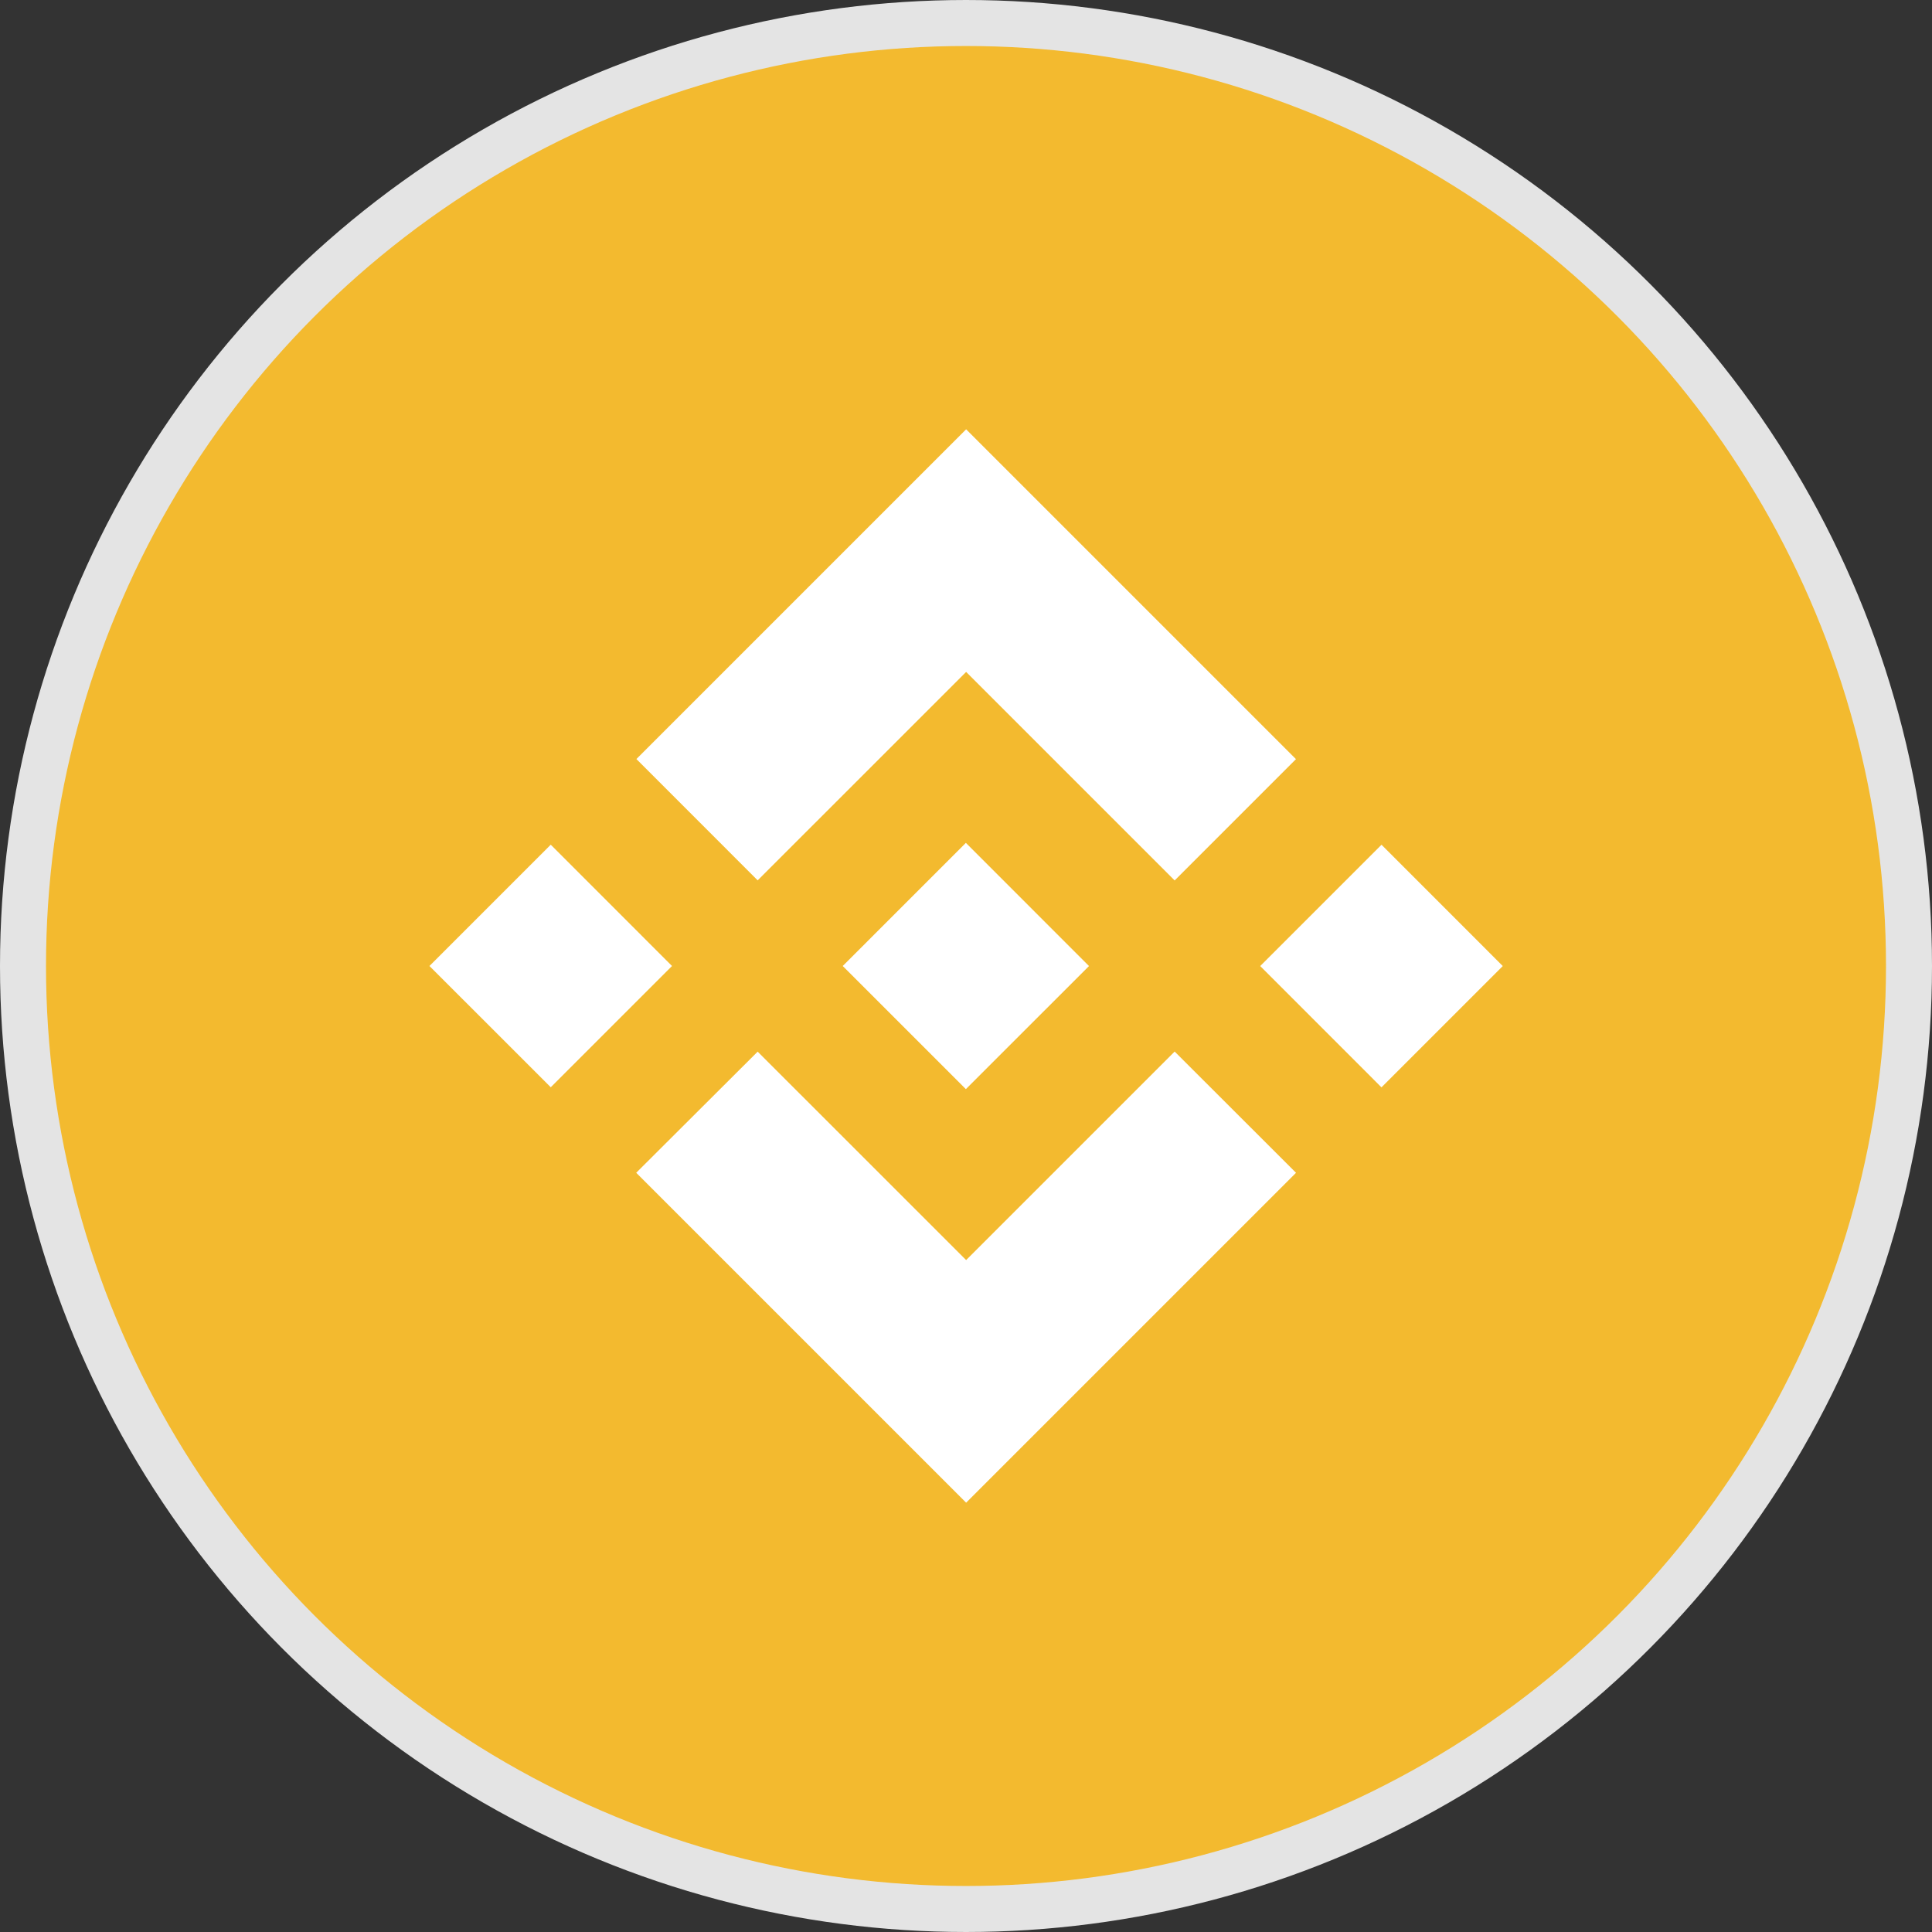
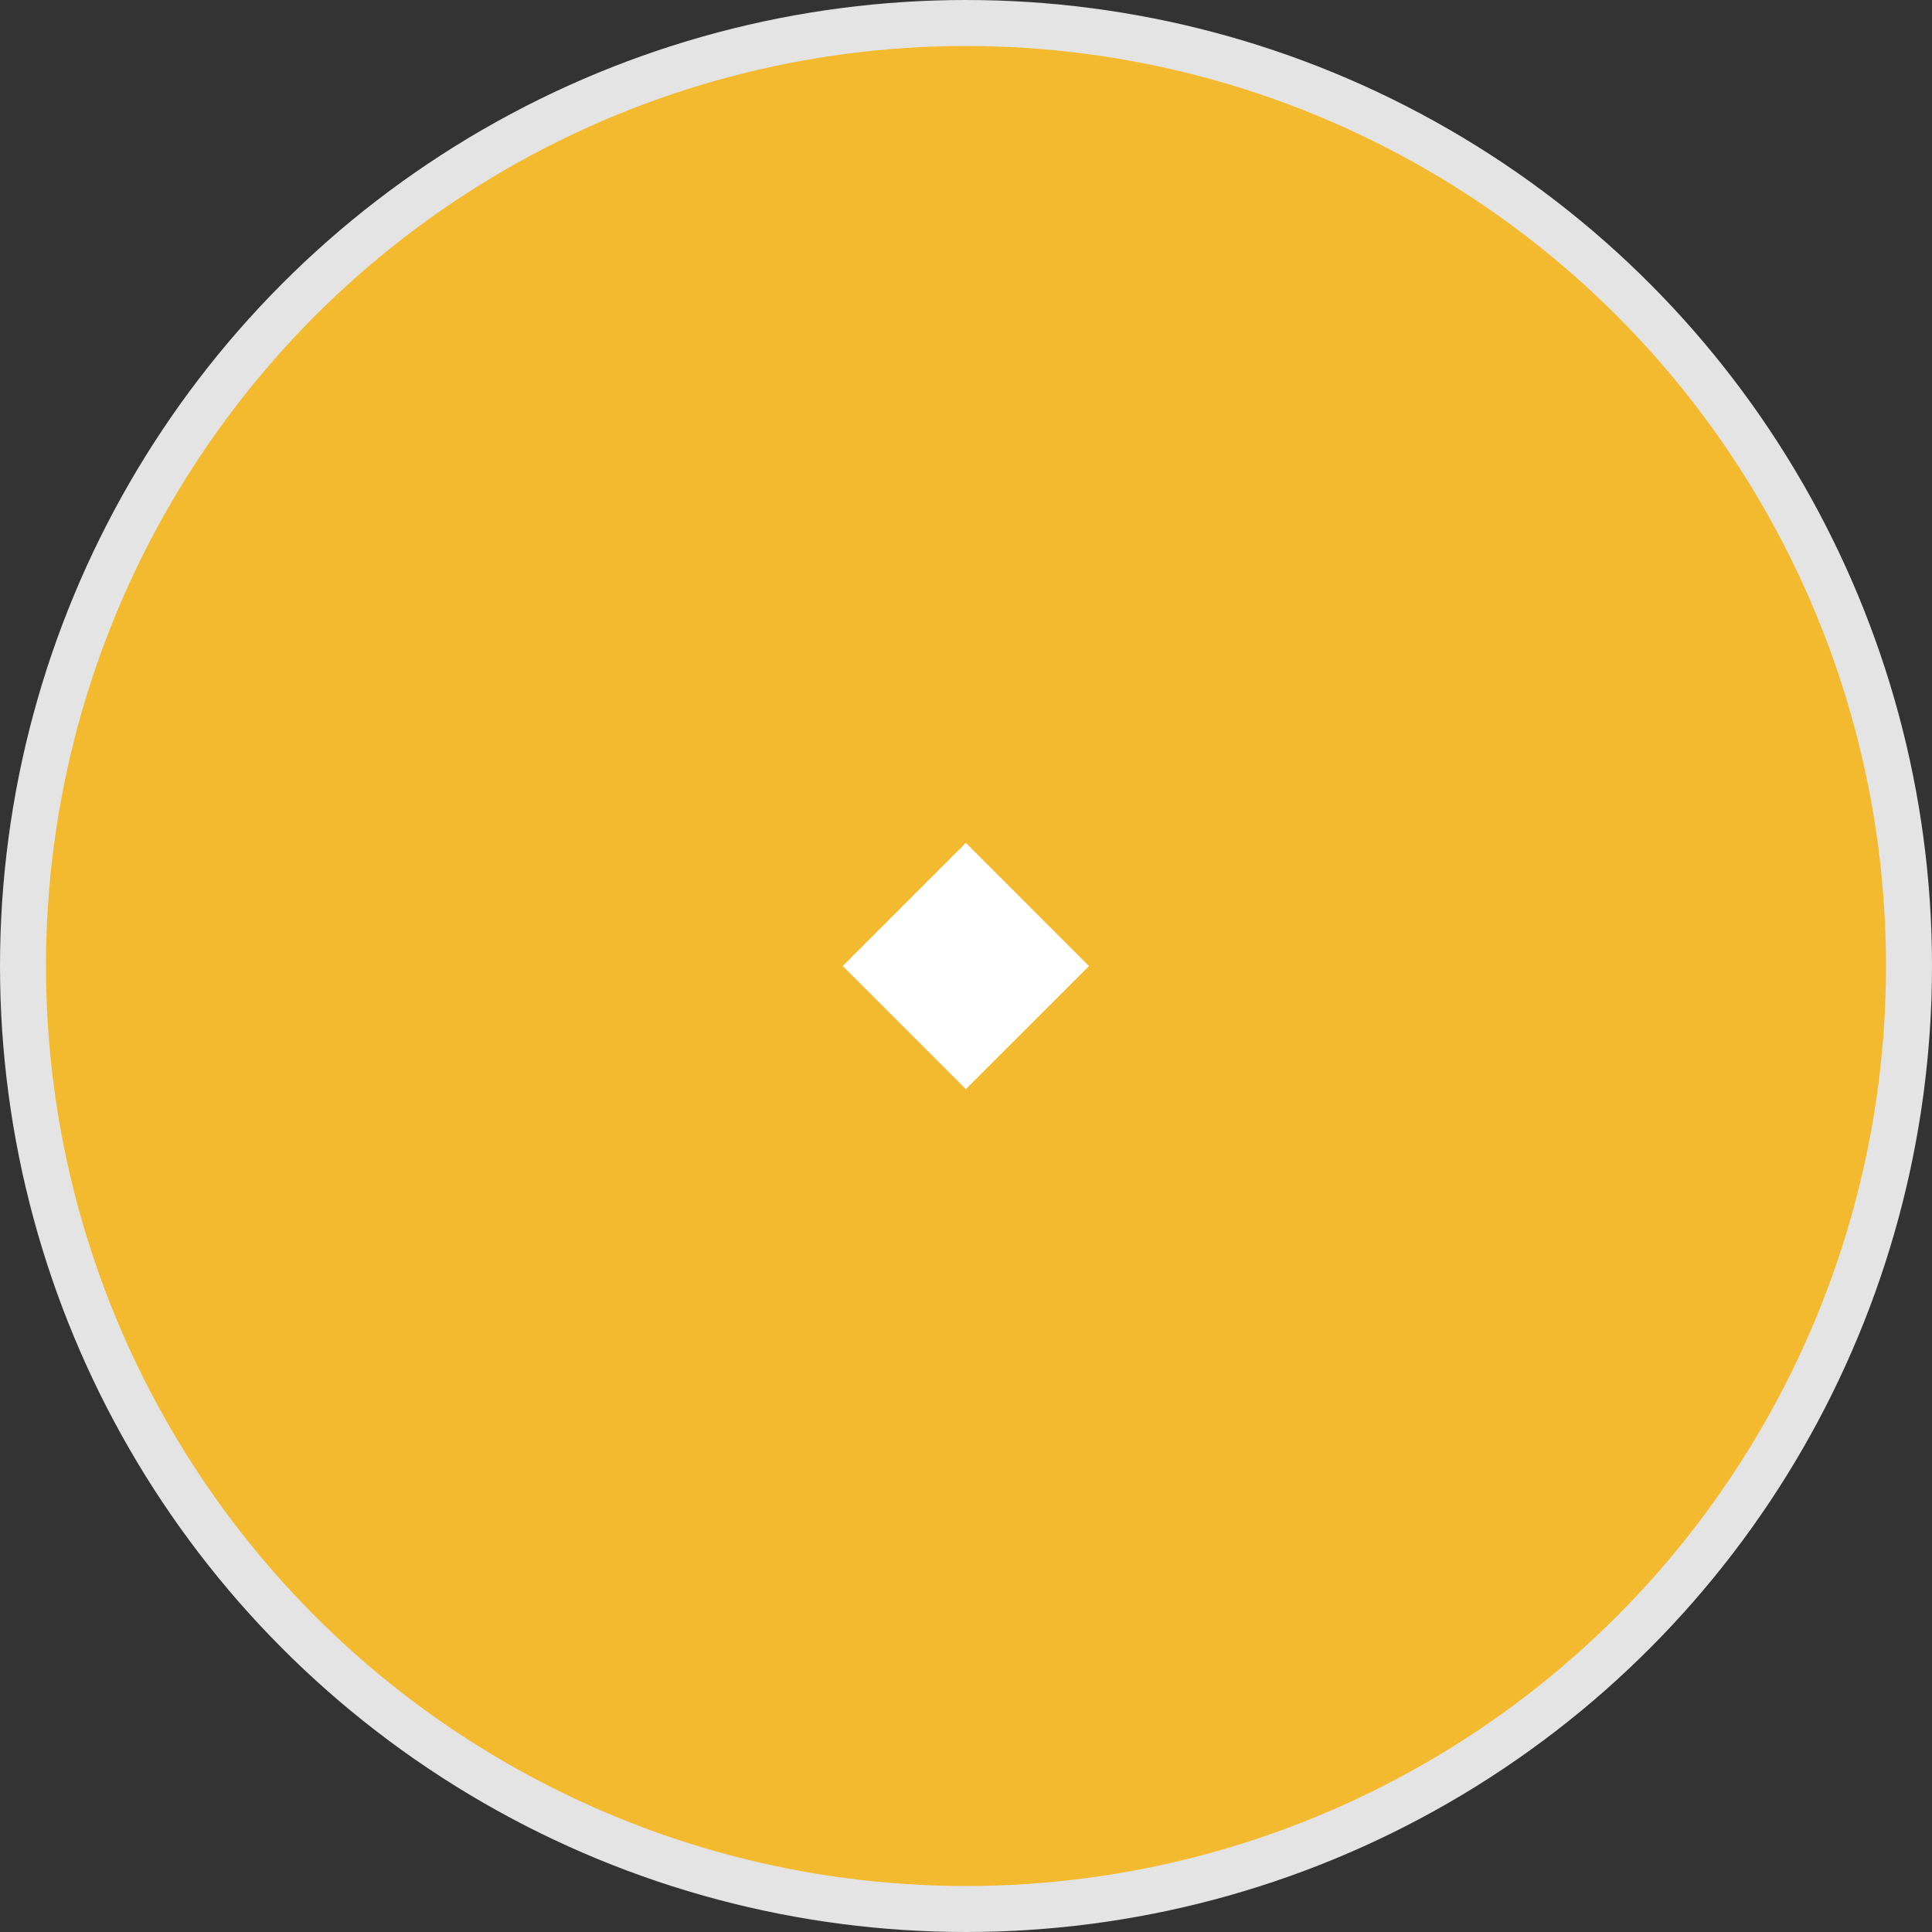
<svg xmlns="http://www.w3.org/2000/svg" width="42" height="42" viewBox="0 0 42 42" fill="none">
  <rect x="0" y="0" width="42" height="42" fill="#333333" stroke="none" />
  <circle cx="21" cy="21" r="20.5" fill="#F3BA2F" stroke="#E4E4E4" />
-   <path d="M16.471 19.138L21.003 14.607L25.536 19.14L28.173 16.503L21.003 9.333L13.835 16.501L16.471 19.138L16.471 19.138ZM9.336 21L11.973 18.363L14.609 21L11.973 23.636L9.336 21ZM16.471 22.862L21.003 27.393L25.536 22.86L28.174 25.495L28.173 25.497L21.003 32.667L13.835 25.499L13.831 25.495L16.471 22.862L16.471 22.862ZM27.396 21.001L30.033 18.364L32.669 21.001L30.032 23.638L27.396 21.001Z" fill="white" />
  <path d="M23.671 20.999H23.672L20.997 18.323L19.02 20.3L18.793 20.528L18.324 20.996L18.32 21L18.324 21.004L20.997 23.677L23.673 21.002L23.674 21L23.672 20.999" fill="white" />
</svg>